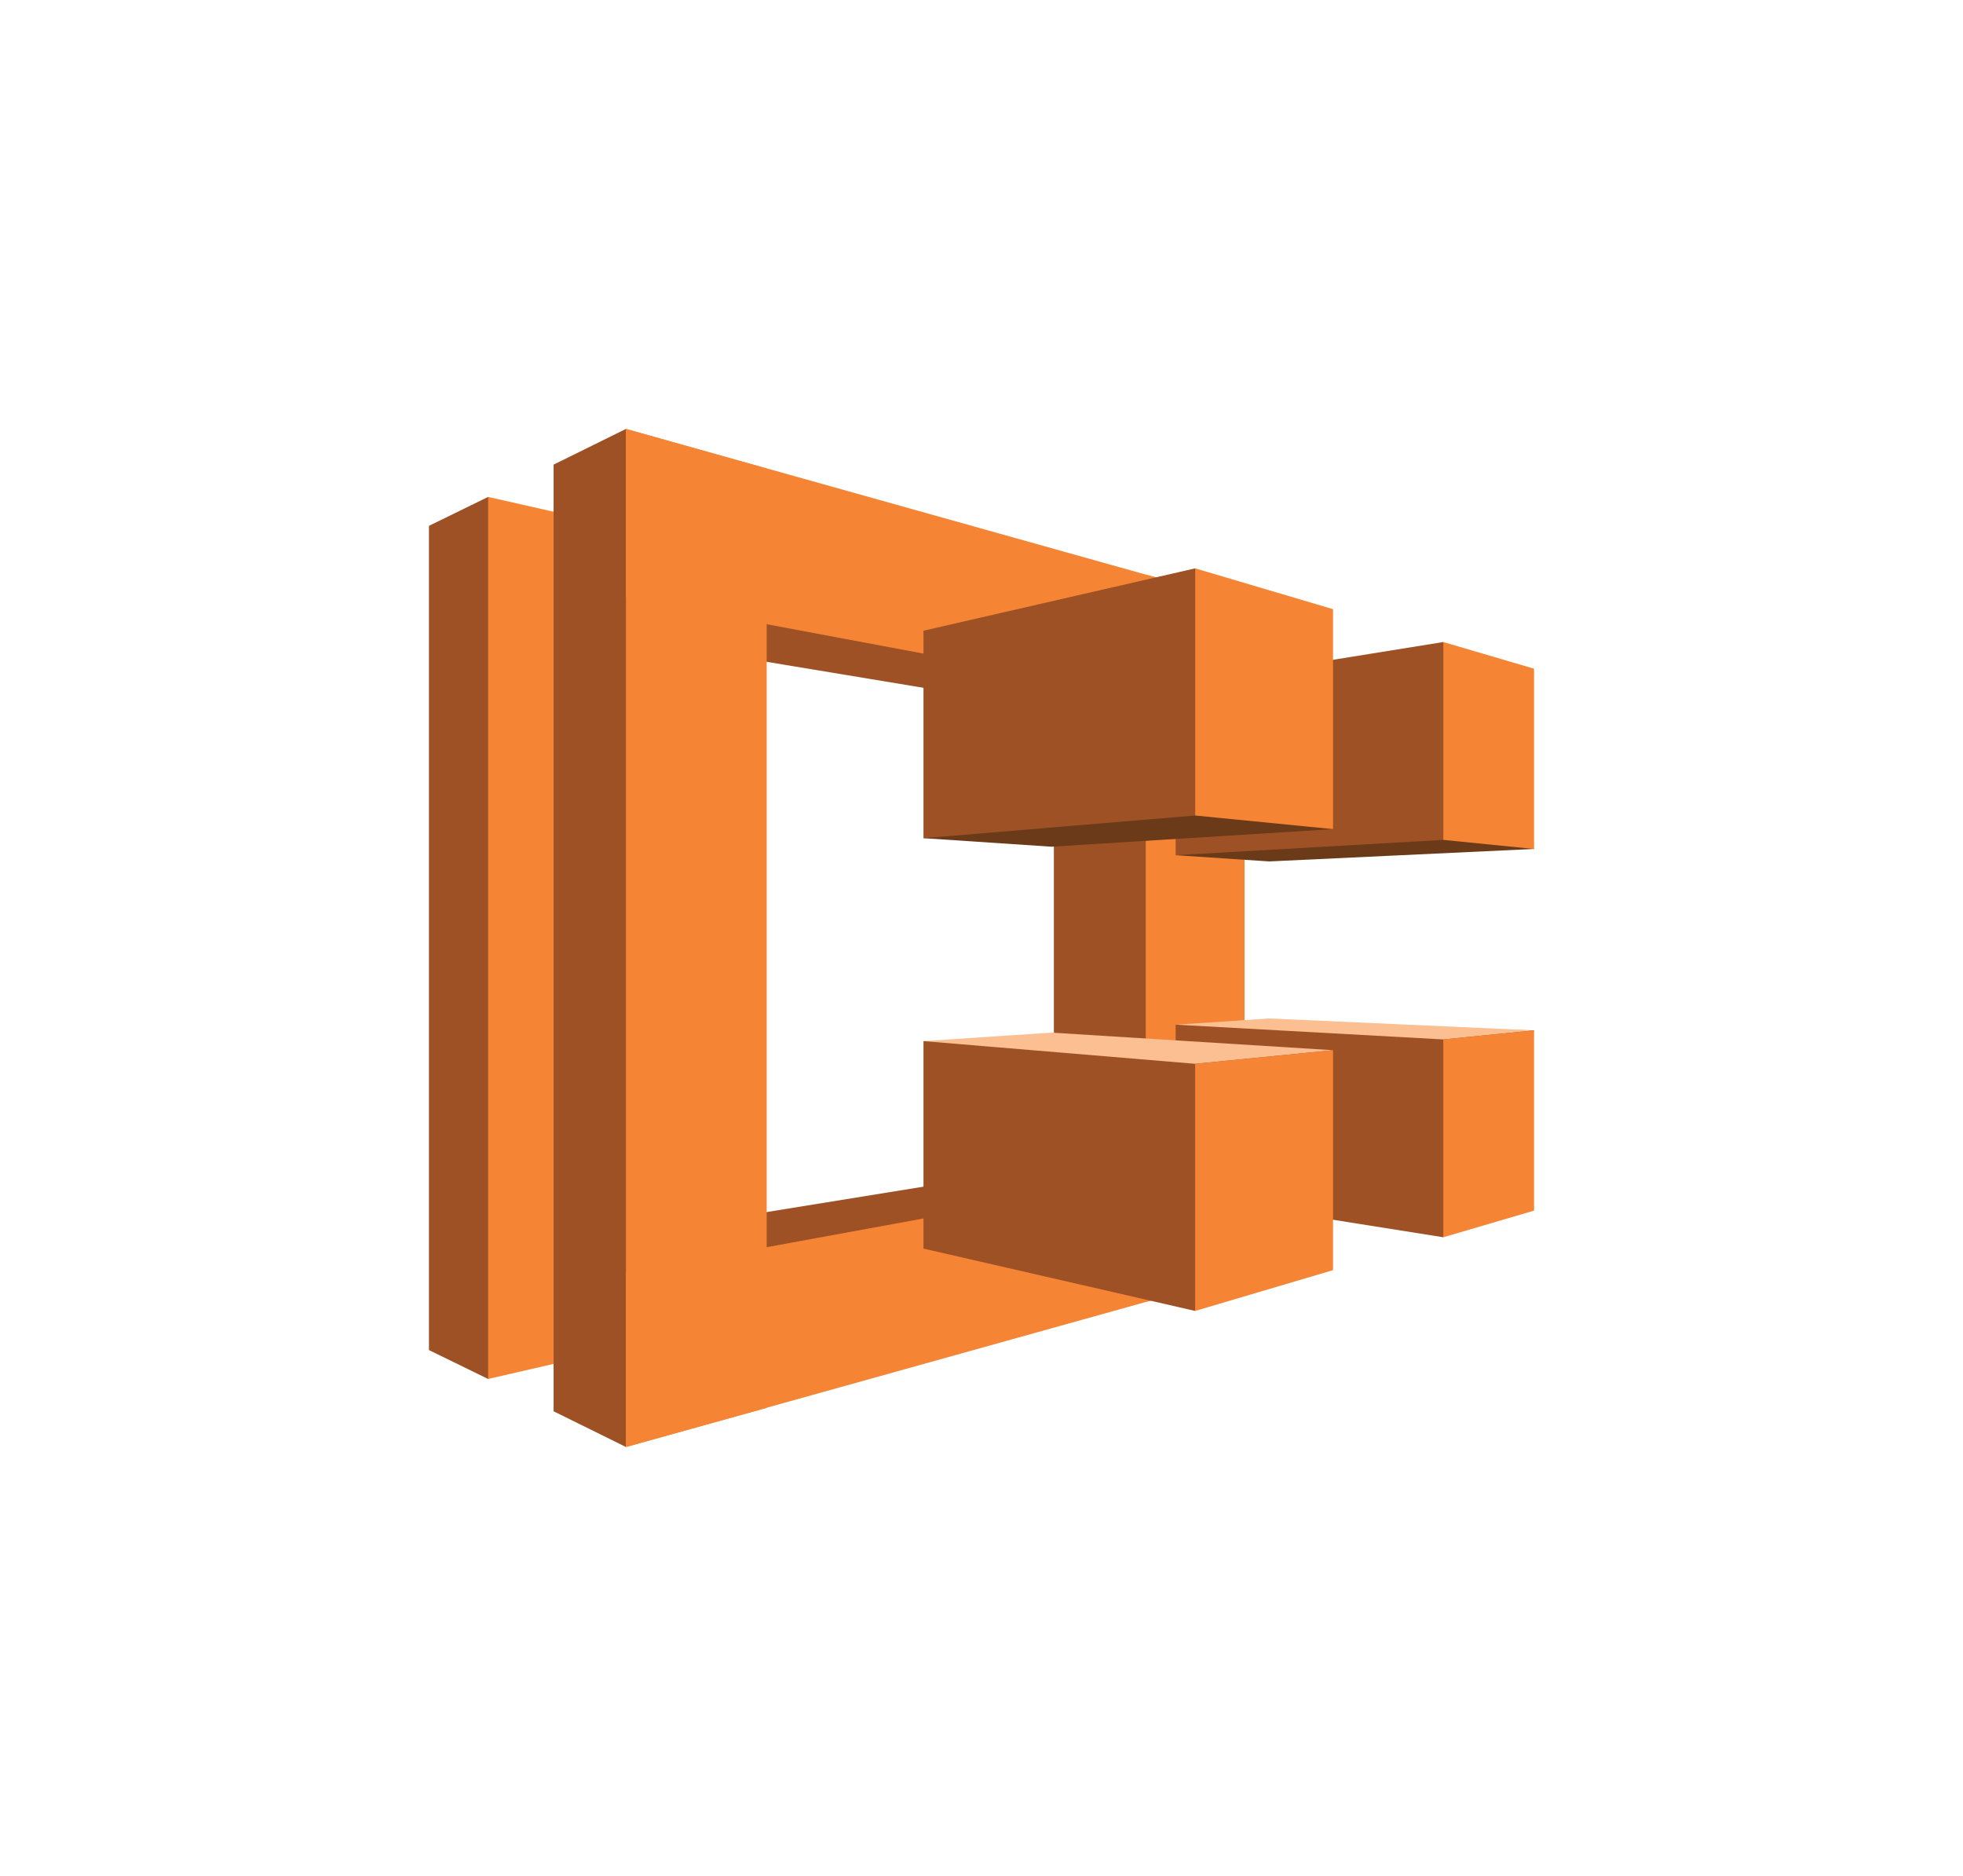
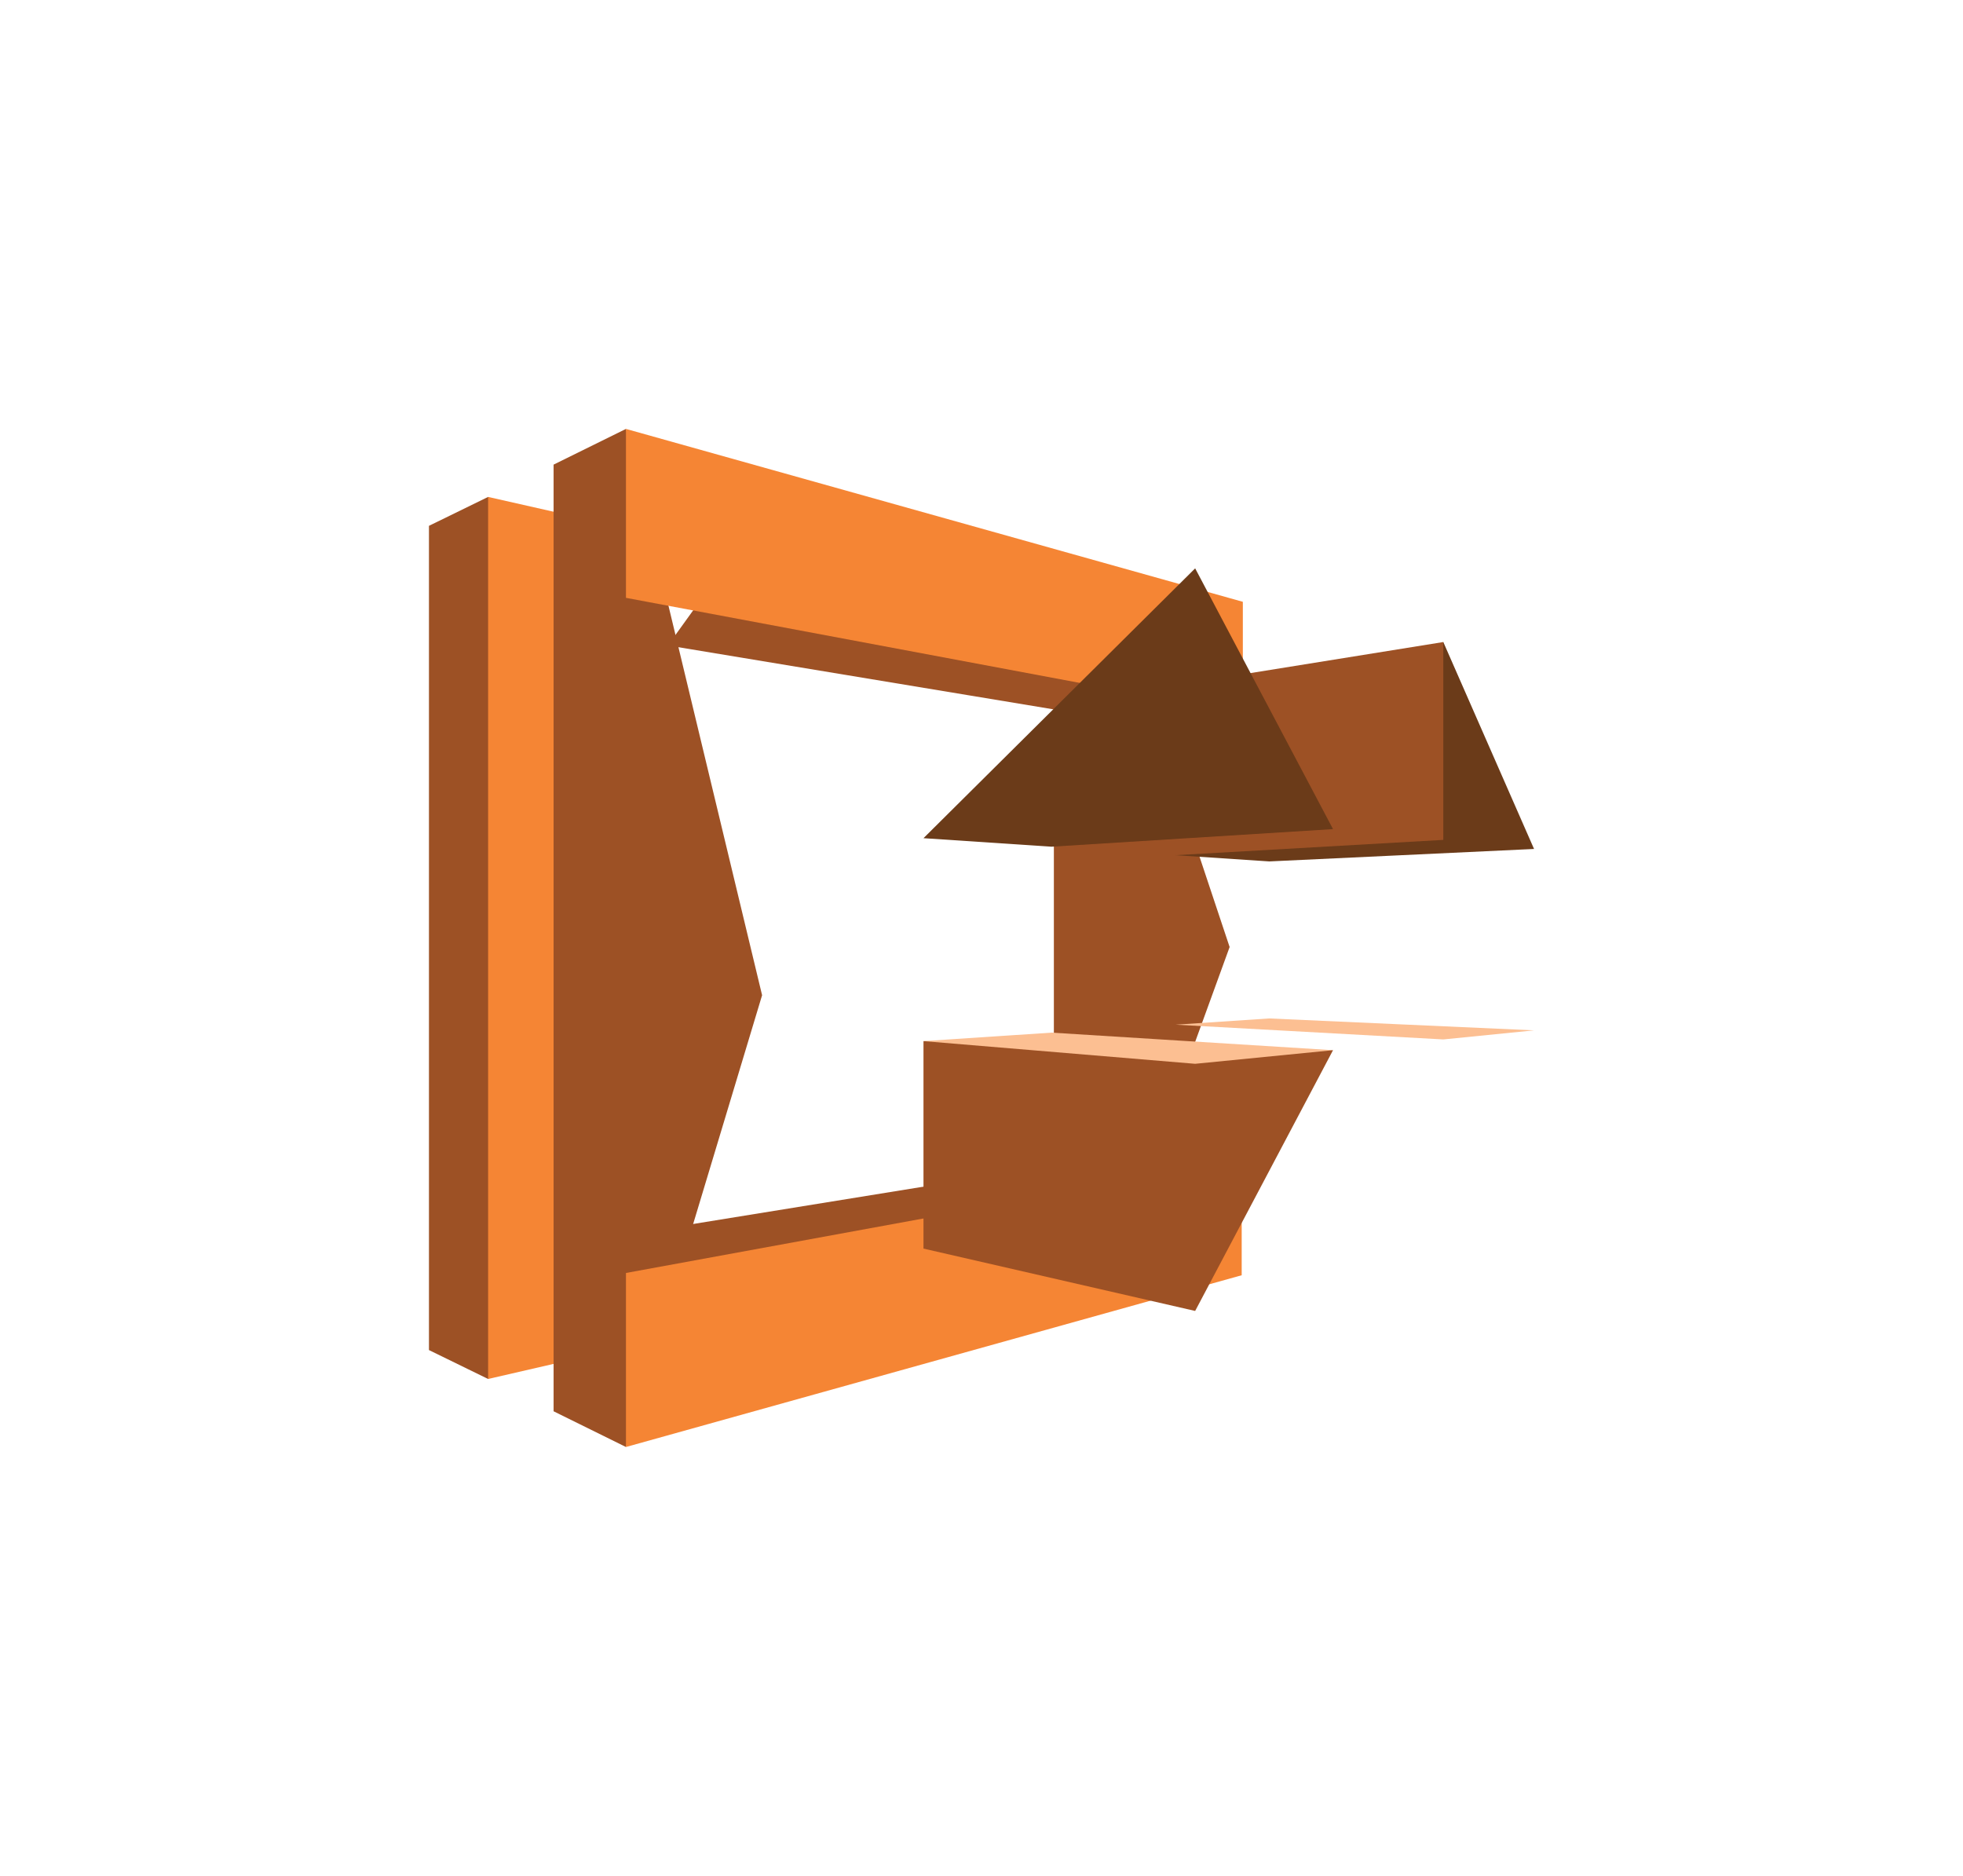
<svg xmlns="http://www.w3.org/2000/svg" width="135" height="129" viewBox="0 0 135 129" fill="none">
  <g clip-path="url(#clip0_2467_485)">
    <path d="M33.569 94.827L49.606 65.669L33.569 34.172L29.5 36.16V92.839L33.569 94.827ZM72.517 48.79L45.932 44.386L51.937 36.044L78.797 47.816L72.517 48.79ZM72.833 80.092L41.311 85.199L47.907 94.165L78.797 80.989L72.833 80.092Z" fill="#9D5125" />
    <path d="M43.049 36.316V92.644L33.569 94.827V34.172L43.049 36.316Z" fill="#F58534" />
    <path d="M43.049 99.505L38.072 97.049V31.95L43.049 29.495L52.411 68.437L43.049 99.505ZM78.797 47.816L72.477 48.79V80.014L78.797 80.989L84.564 65.124L78.797 47.816Z" fill="#9D5125" />
-     <path d="M52.727 32.223V96.815L43.049 99.505V29.495L52.727 32.223Z" fill="#F58534" />
-     <path d="M85.394 87.694V79.78L43.049 87.538V99.505L85.394 87.694ZM85.473 41.384V49.063L43.049 41.111V29.495L85.473 41.384Z" fill="#F58534" />
-     <path d="M78.797 89.526V39.513L85.591 41.345V87.694L78.797 89.526Z" fill="#F58534" />
+     <path d="M85.394 87.694V79.78L43.049 87.538V99.505L85.394 87.694M85.473 41.384V49.063L43.049 41.111V29.495L85.473 41.384Z" fill="#F58534" />
    <path d="M99.259 44.151L105.5 58.38L87.29 59.237L80.851 58.808L99.259 44.151Z" fill="#6B3B19" />
    <path d="M80.851 47.114V58.808L99.259 57.756V44.151L80.851 47.114Z" fill="#9D5125" />
    <path d="M72.319 58.224L63.51 57.639L82.194 39.084L91.675 57.015L72.319 58.224Z" fill="#6B3B19" />
-     <path d="M63.51 43.372V57.639L82.194 56.08V39.084L63.51 43.372ZM80.851 82.158V70.464L105.5 70.854L99.259 85.082L80.851 82.158Z" fill="#9D5125" />
    <path d="M63.51 85.861V71.594L91.675 72.218L82.194 90.149L63.51 85.861Z" fill="#9D5125" />
    <path d="M72.319 71.01L63.51 71.594L82.194 73.154L91.675 72.218L72.319 71.01ZM99.259 71.478L105.5 70.854L87.29 70.035L80.851 70.464L99.259 71.478Z" fill="#FCBF92" />
-     <path d="M99.259 44.151V57.756L105.5 58.38V45.984L99.259 44.151ZM91.675 41.891V57.015L82.194 56.08V39.084L91.675 41.891ZM99.259 85.082V71.477L105.5 70.854V83.25L99.259 85.082ZM91.675 87.343V72.218L82.194 73.154V90.149L91.675 87.343Z" fill="#F58534" />
  </g>
  <defs>
    <clipPath id="clip0_2467_485">
      <rect width="76" height="75" fill="white" transform="translate(29.5 27)" />
    </clipPath>
  </defs>
</svg>